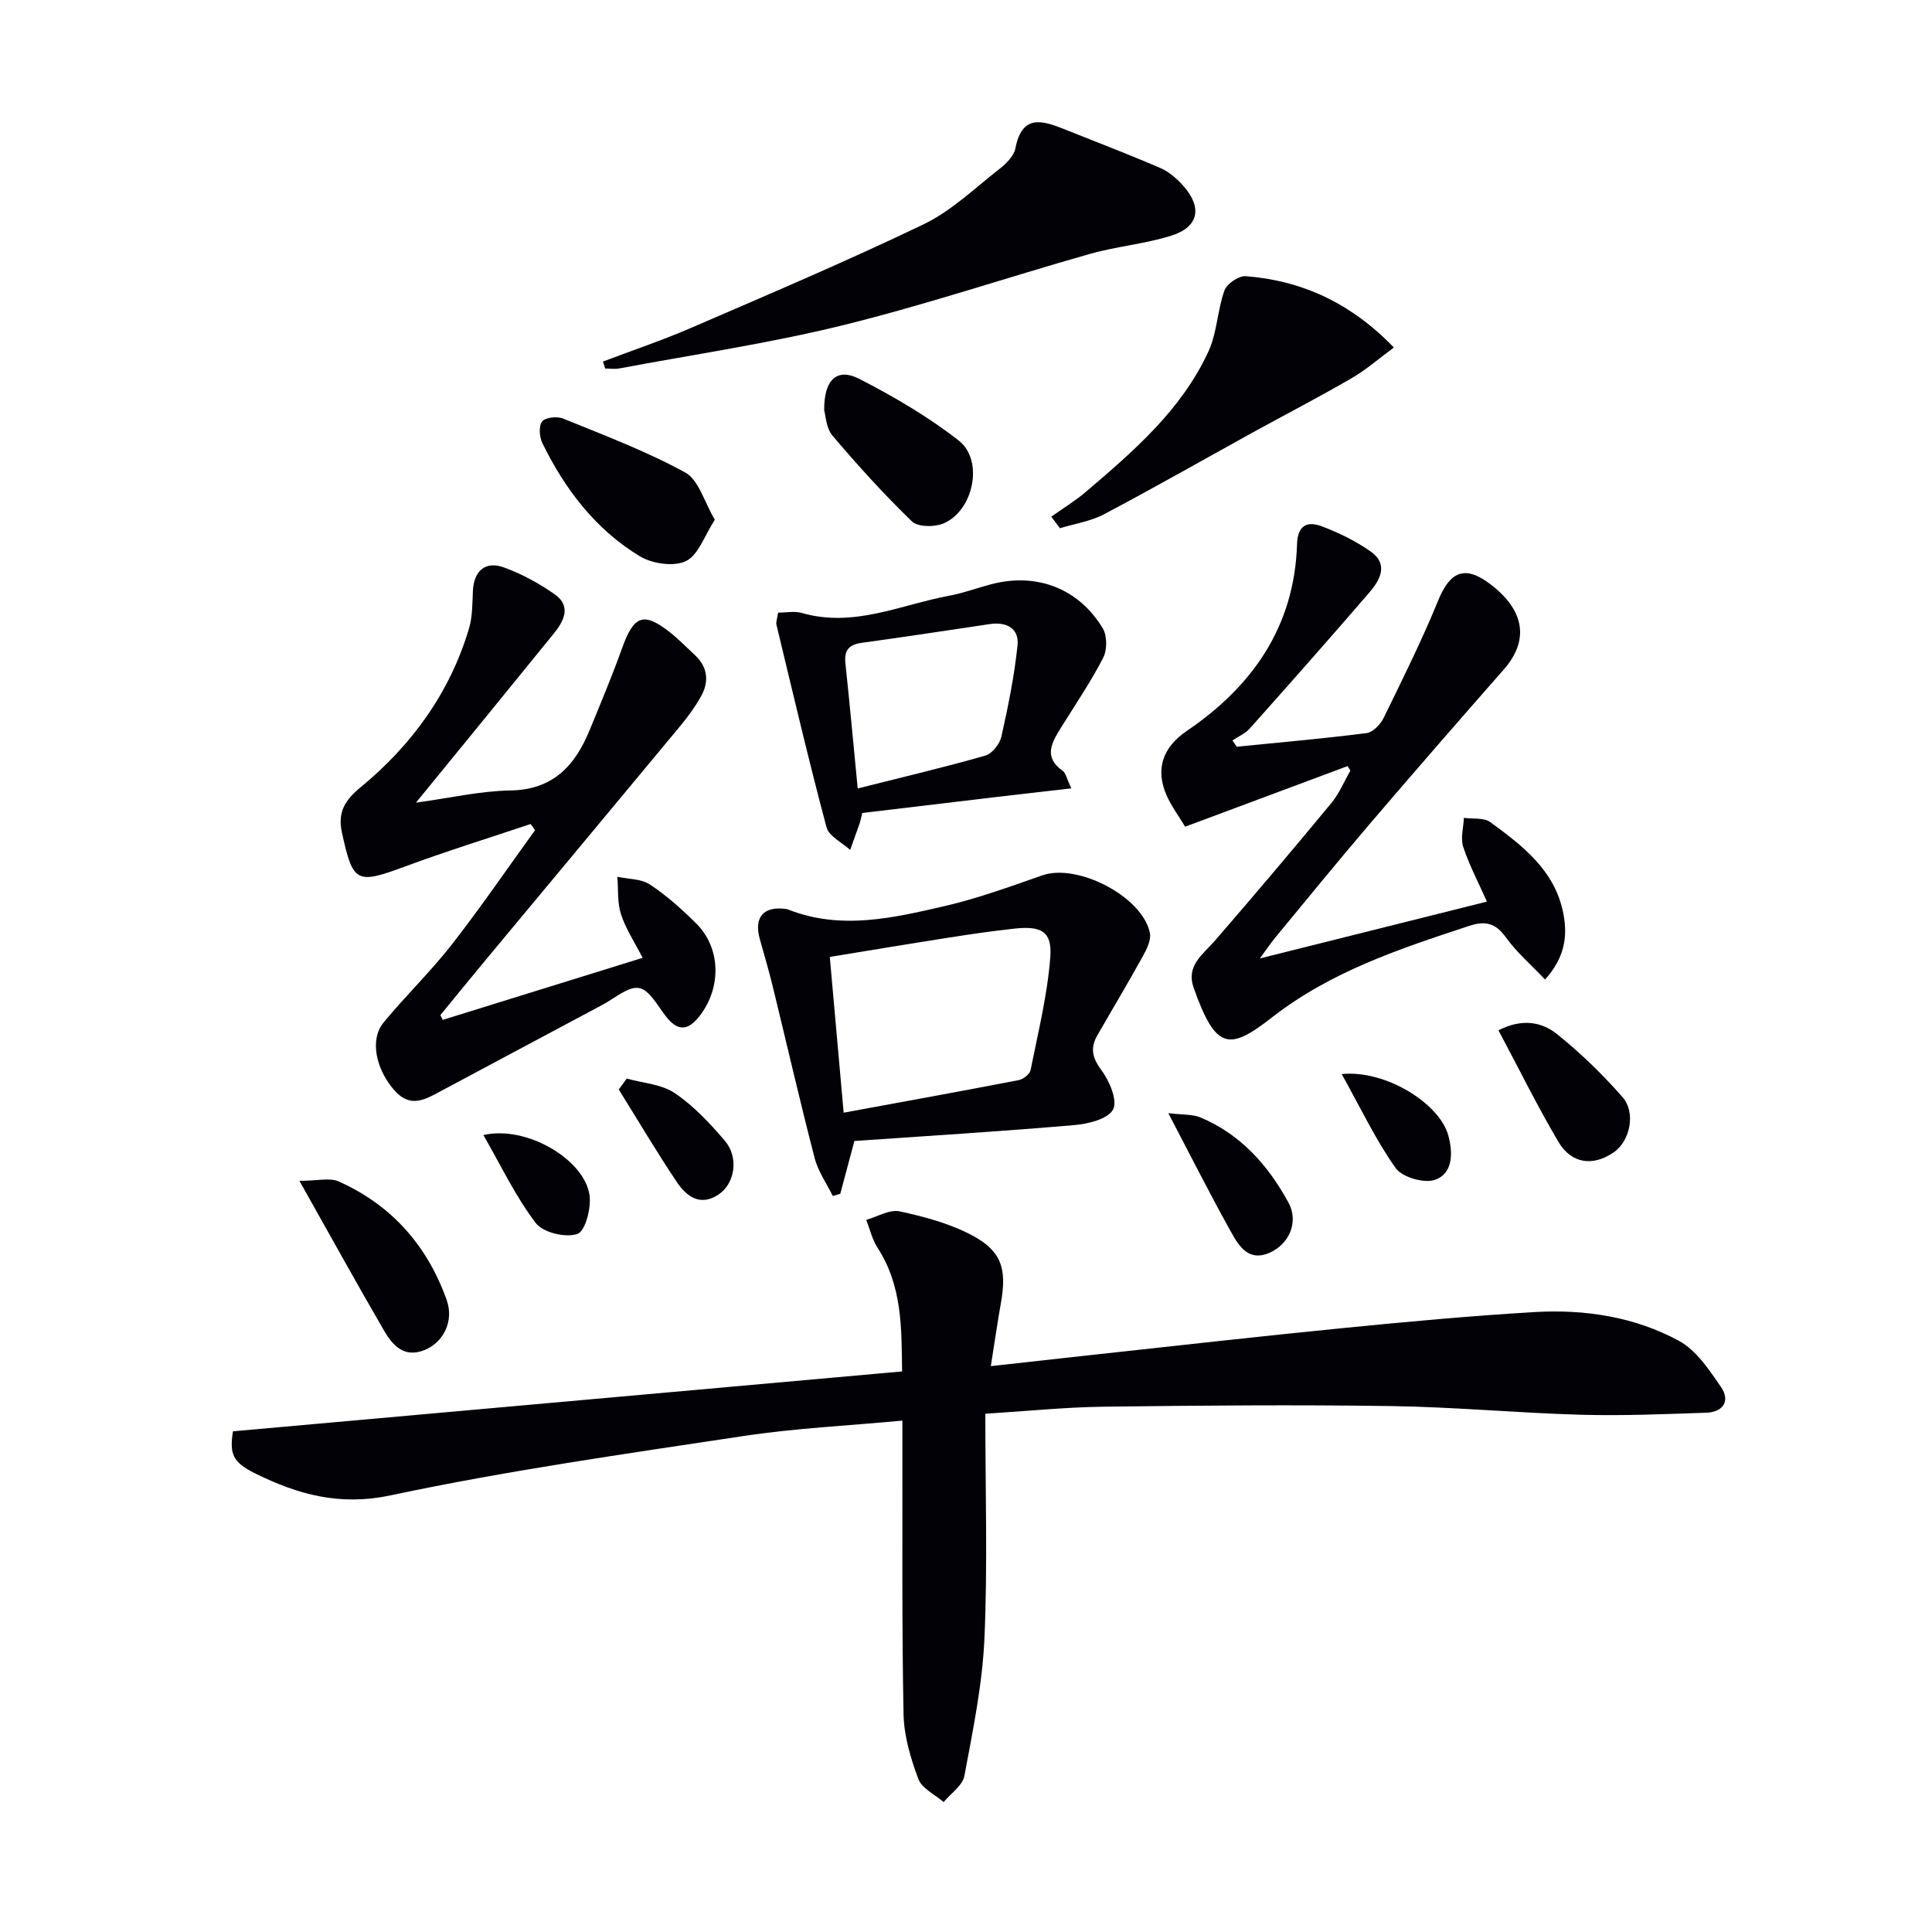
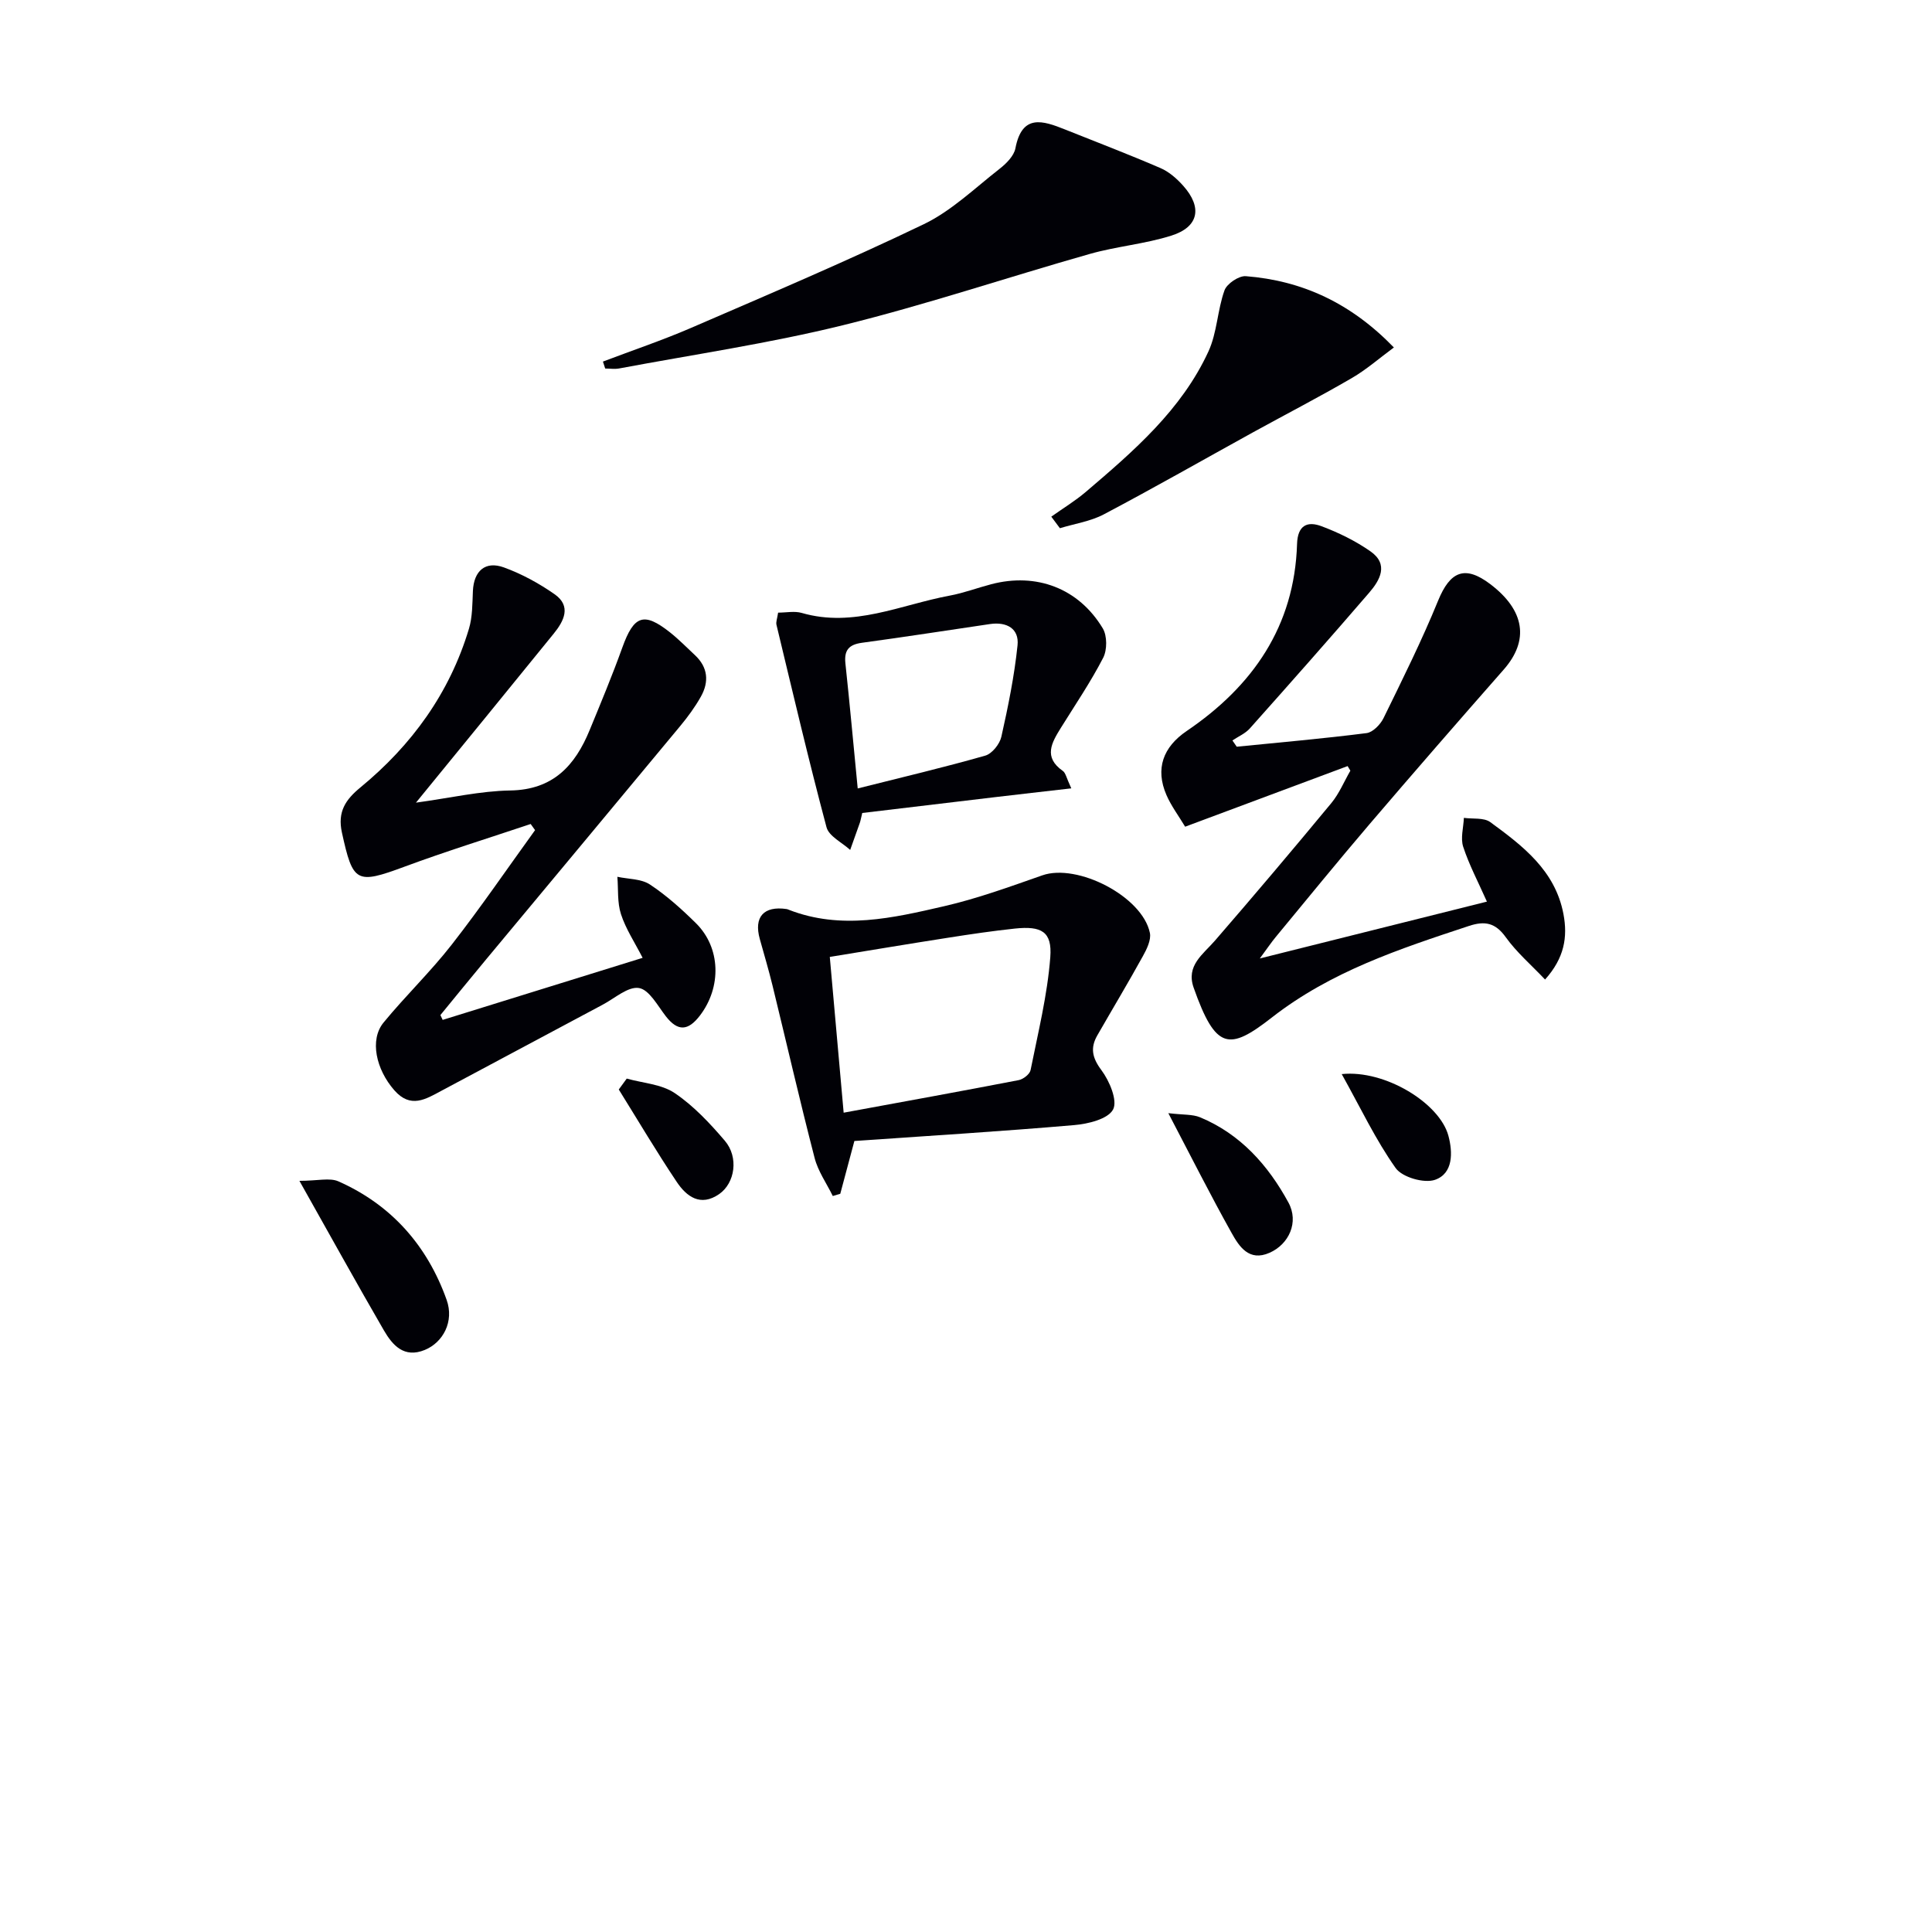
<svg xmlns="http://www.w3.org/2000/svg" enable-background="new 0 0 400 400" viewBox="0 0 400 400">
  <g fill="#010106">
-     <path d="m204 292.7c0 15.87.49 31.2-.18 46.47-.42 9.55-2.39 19.06-4.15 28.49-.37 2.01-2.81 3.64-4.3 5.44-1.81-1.57-4.51-2.82-5.24-4.79-1.6-4.28-2.98-8.92-3.06-13.43-.36-18.32-.21-36.65-.24-54.97 0-1.78 0-3.55 0-5.79-11.42 1.07-22.2 1.58-32.81 3.18-24.44 3.69-48.96 7.16-73.12 12.29-10.63 2.26-19.24-.18-28.08-4.54-4.68-2.31-5.32-4.06-4.59-8.71 45.93-4.11 91.88-8.22 138.54-12.4-.13-8.77.1-17.61-5.08-25.6-1.11-1.71-1.58-3.84-2.34-5.78 2.32-.65 4.83-2.21 6.92-1.76 5.11 1.1 10.35 2.51 14.93 4.93 6.21 3.29 7.29 7.01 6.02 14.1-.73 4.07-1.31 8.17-2.08 13.01 7.34-.81 14.33-1.6 21.33-2.36 17.17-1.86 34.34-3.81 51.53-5.51 13.22-1.31 26.47-2.54 39.73-3.32 10.38-.61 20.67.97 29.85 5.94 3.6 1.95 6.28 6 8.72 9.55 2 2.91.47 5.23-3.06 5.35-8.64.29-17.29.66-25.92.42-13.12-.37-26.23-1.61-39.35-1.8-19.78-.29-39.57-.12-59.36.13-8.1.1-16.18.94-24.61 1.46z" />
    <path d="m91.65 211.16c13.57-4.21 27.13-8.42 41.4-12.85-1.65-3.22-3.49-5.98-4.48-9.03-.79-2.41-.54-5.15-.75-7.75 2.27.49 4.92.4 6.73 1.59 3.44 2.27 6.58 5.1 9.53 8.01 5.16 5.09 5.33 13.24.84 19.12-2.43 3.18-4.57 3.38-7.08.14-1.69-2.18-3.43-5.49-5.55-5.83-2.25-.37-5 2.12-7.49 3.44-11.14 5.93-22.27 11.88-33.4 17.83-3.27 1.75-6.38 3.74-9.75-.09-3.8-4.32-5.17-10.46-2.24-14.03 4.53-5.52 9.73-10.51 14.12-16.14 6.01-7.7 11.52-15.78 17.25-23.7-.3-.42-.6-.85-.91-1.27-8.71 2.92-17.49 5.64-26.1 8.83-10.02 3.71-10.7 3.34-12.98-7.06-.95-4.33.77-6.82 3.83-9.34 10.64-8.76 18.46-19.53 22.46-32.82.75-2.48.71-5.22.83-7.86.19-4.13 2.55-6.28 6.42-4.87 3.69 1.34 7.26 3.29 10.48 5.54 3.54 2.47 1.96 5.55-.17 8.17-9.2 11.35-18.46 22.66-28.52 34.99 7.11-.97 13.31-2.42 19.52-2.52 8.88-.14 13.42-5.15 16.44-12.5 2.33-5.66 4.69-11.32 6.76-17.08 2.4-6.67 4.44-7.45 9.87-3.16 1.82 1.44 3.45 3.12 5.16 4.71 2.72 2.53 2.96 5.53 1.24 8.6-1.21 2.16-2.7 4.18-4.28 6.09-13.37 16.13-26.8 32.21-40.19 48.32-3.18 3.82-6.31 7.68-9.46 11.52.17.33.32.66.47 1z" />
    <path d="m279.01 158.61c-11.12 4.15-22.24 8.3-33.64 12.55-1.39-2.31-2.9-4.32-3.87-6.56-2.36-5.44-.7-9.94 4.2-13.26 13.68-9.29 22.31-21.68 22.84-38.7.12-3.94 2.17-4.79 5.1-3.68 3.53 1.33 7.03 3.04 10.11 5.2 3.83 2.68 1.96 5.97-.3 8.58-8.13 9.44-16.39 18.77-24.68 28.07-.94 1.06-2.39 1.67-3.61 2.49.3.43.59.87.89 1.3 8.97-.9 17.95-1.68 26.89-2.82 1.3-.17 2.86-1.78 3.51-3.11 3.92-8.02 7.92-16.04 11.29-24.3 2.49-6.1 5.55-7.4 10.77-3.46 7.22 5.46 8.13 11.69 2.8 17.74-9.32 10.6-18.58 21.24-27.75 31.97-6.59 7.72-13 15.59-19.46 23.41-.91 1.1-1.7 2.29-3.27 4.41 16.25-4.07 31.33-7.84 47.02-11.77-1.82-4.09-3.69-7.62-4.91-11.35-.59-1.79.06-3.98.14-5.99 1.85.26 4.15-.09 5.48.89 6.72 4.92 13.41 10 15.13 18.99.92 4.83.18 9.15-3.8 13.59-2.86-3.02-5.88-5.61-8.13-8.75-2.16-3.02-4.34-3.43-7.64-2.34-14.34 4.74-28.56 9.4-40.82 18.97-8.83 6.89-11.6 6.74-16.17-6.2-1.61-4.57 1.92-6.86 4.42-9.74 8.13-9.39 16.16-18.88 24.08-28.46 1.64-1.98 2.65-4.47 3.95-6.72-.19-.31-.38-.63-.57-.95z" />
    <path d="m176.89 236.23c-1.24 4.63-2.08 7.78-2.92 10.93-.52.15-1.03.3-1.55.46-1.29-2.63-3.06-5.12-3.77-7.9-3.07-11.86-5.81-23.81-8.72-35.72-.79-3.22-1.73-6.39-2.62-9.58-1.28-4.57.81-6.91 5.56-6.21.16.02.32.1.47.16 10.79 4.2 21.51 1.7 32.09-.74 6.92-1.59 13.66-4.05 20.37-6.4 7.25-2.54 20.7 4.35 22.27 11.91.3 1.46-.65 3.38-1.46 4.84-3.04 5.51-6.29 10.92-9.42 16.38-1.48 2.58-1.08 4.62.83 7.18 1.68 2.24 3.41 6.32 2.43 8.17-1.05 1.98-5.17 2.99-8.05 3.23-15.19 1.31-30.4 2.24-45.51 3.29zm-2.22-5.86c12.5-2.3 24.38-4.45 36.23-6.74.95-.18 2.3-1.23 2.47-2.08 1.55-7.76 3.48-15.51 4.08-23.36.41-5.3-1.8-6.52-7.32-5.94-4.61.49-9.21 1.17-13.79 1.89-8.1 1.26-16.19 2.62-24.54 3.98.98 10.99 1.89 21.21 2.87 32.25z" />
    <path d="m124.83 74.86c6.11-2.32 12.32-4.41 18.31-7 16.13-6.98 32.32-13.84 48.14-21.45 5.72-2.76 10.54-7.45 15.64-11.43 1.4-1.09 3-2.68 3.31-4.27 1.37-7.19 5.68-5.74 10.28-3.9 6.6 2.64 13.26 5.18 19.78 8 1.76.76 3.38 2.19 4.68 3.65 4.01 4.49 3.23 8.53-2.44 10.32-5.49 1.74-11.37 2.22-16.92 3.8-17.05 4.84-33.88 10.51-51.07 14.75-15.25 3.76-30.86 6.05-46.32 8.95-.94.18-1.94.02-2.92.02-.17-.48-.32-.96-.47-1.44z" />
    <path d="m221.8 163.22c-5.73.66-10.8 1.23-15.86 1.83-9.19 1.09-18.38 2.19-27.42 3.27-.28 1.14-.35 1.61-.51 2.06-.65 1.87-1.32 3.73-1.99 5.59-1.69-1.55-4.4-2.83-4.9-4.7-3.71-13.9-6.99-27.92-10.36-41.91-.14-.58.15-1.27.34-2.52 1.67 0 3.4-.37 4.89.06 10.73 3.12 20.5-1.7 30.62-3.58 2.92-.54 5.73-1.61 8.61-2.36 9.35-2.46 18.11.83 23.1 9.14.92 1.54.92 4.46.08 6.09-2.58 5-5.77 9.7-8.75 14.49-1.91 3.08-3.68 6.07.39 8.93.58.38.73 1.39 1.76 3.61zm-44.22.02c9.21-2.32 17.87-4.36 26.42-6.8 1.4-.4 2.98-2.39 3.32-3.9 1.4-6.25 2.69-12.57 3.35-18.94.36-3.46-2.25-4.9-5.68-4.4-8.84 1.3-17.67 2.68-26.53 3.88-2.7.37-3.71 1.52-3.43 4.24.9 8.4 1.66 16.8 2.55 25.92z" />
    <path d="m217.66 106.97c2.39-1.71 4.93-3.24 7.16-5.14 9.9-8.44 19.81-16.97 25.38-29.08 1.79-3.89 1.85-8.55 3.32-12.64.5-1.38 2.98-3.05 4.42-2.93 11.67.92 21.73 5.55 30.65 14.76-3.01 2.22-5.69 4.58-8.72 6.34-6.69 3.89-13.57 7.45-20.36 11.18-10.32 5.69-20.55 11.53-30.97 17.03-2.77 1.46-6.05 1.94-9.1 2.87-.59-.8-1.19-1.6-1.78-2.39z" />
-     <path d="m148 107.61c-2.15 3.29-3.4 7.31-5.99 8.56-2.5 1.21-6.98.55-9.55-1.01-9.15-5.54-15.49-13.86-20.16-23.4-.63-1.28-.8-3.56-.06-4.5.67-.85 3.11-1.11 4.35-.6 8.54 3.48 17.23 6.76 25.29 11.17 2.79 1.53 3.92 6.09 6.12 9.78z" />
-     <path d="m170.64 84.97c-.07-6.45 2.72-8.87 7.27-6.53 7.17 3.69 14.26 7.82 20.59 12.78 5.29 4.15 3.02 14.67-3.28 17.2-1.85.74-5.21.7-6.43-.48-5.78-5.6-11.21-11.59-16.42-17.73-1.36-1.61-1.44-4.3-1.73-5.24z" />
    <path d="m61.99 244.48c3.79 0 6.27-.69 8.08.11 10.98 4.87 18.4 13.31 22.4 24.53 1.6 4.48-.74 8.82-4.52 10.37-4.29 1.76-6.67-.96-8.47-4.05-5.7-9.83-11.19-19.77-17.49-30.96z" />
-     <path d="m310.24 213.31c5.07-2.58 9.09-1.64 12.16.82 4.86 3.9 9.4 8.31 13.51 13 2.86 3.26 1.55 9.13-1.78 11.43-4.27 2.96-8.76 2.44-11.48-2.16-4.4-7.45-8.23-15.25-12.41-23.09z" />
    <path d="m241.89 230.47c3.12.37 5 .21 6.56.85 8.37 3.47 14.11 9.94 18.3 17.64 2.23 4.08.11 8.65-3.91 10.42-4.25 1.87-6.29-1.31-7.86-4.13-4.35-7.77-8.36-15.75-13.09-24.78z" />
    <path d="m129.76 223.31c3.35.94 7.19 1.15 9.93 3 3.91 2.64 7.28 6.24 10.37 9.86 2.92 3.41 2.13 8.76-1.16 11.05-3.88 2.69-6.77.51-8.81-2.55-4.18-6.24-8.01-12.72-11.98-19.1.55-.75 1.1-1.51 1.65-2.26z" />
    <path d="m277.79 222.38c8.97-.94 20.29 6.03 22.09 12.78.91 3.41 1.02 7.79-2.78 9.11-2.26.78-6.79-.53-8.14-2.43-4.14-5.83-7.23-12.4-11.17-19.46z" />
-     <path d="m100.08 235c8.94-2.06 20.89 5.06 21.97 12.41.39 2.66-.86 7.49-2.5 8.06-2.42.85-7.12-.27-8.62-2.25-4.13-5.4-7.1-11.7-10.85-18.22z" />
  </g>
</svg>